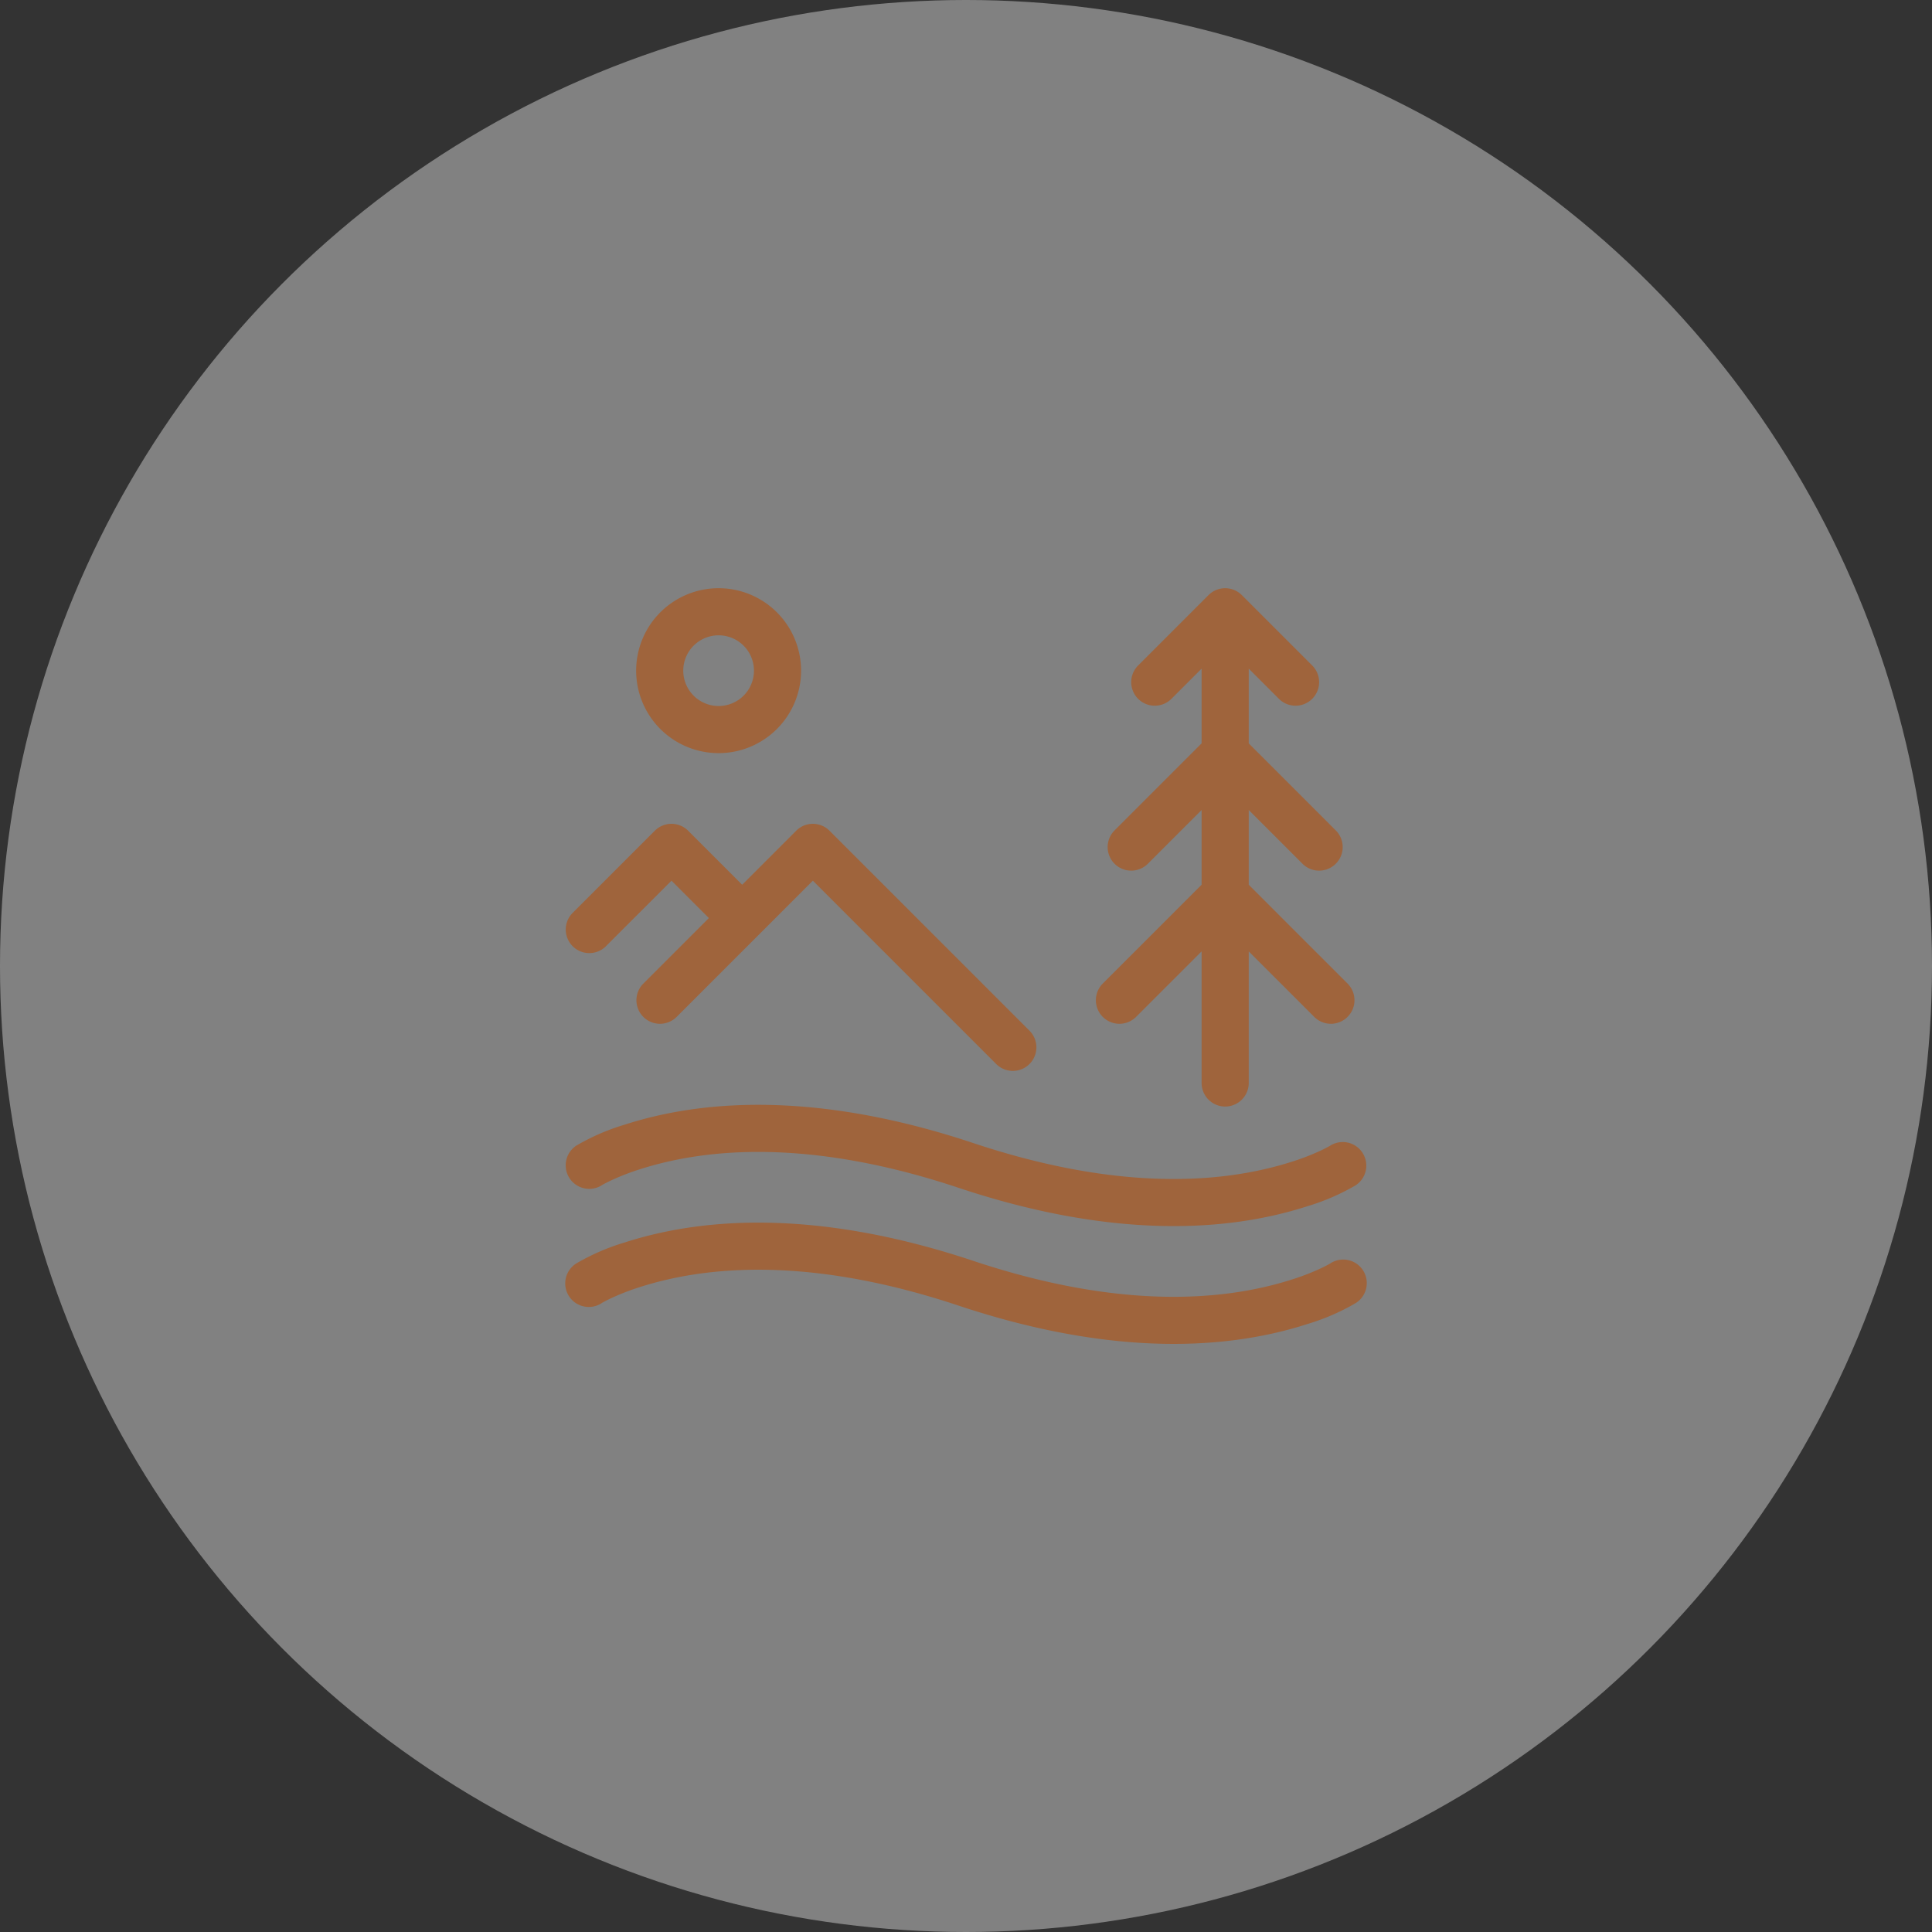
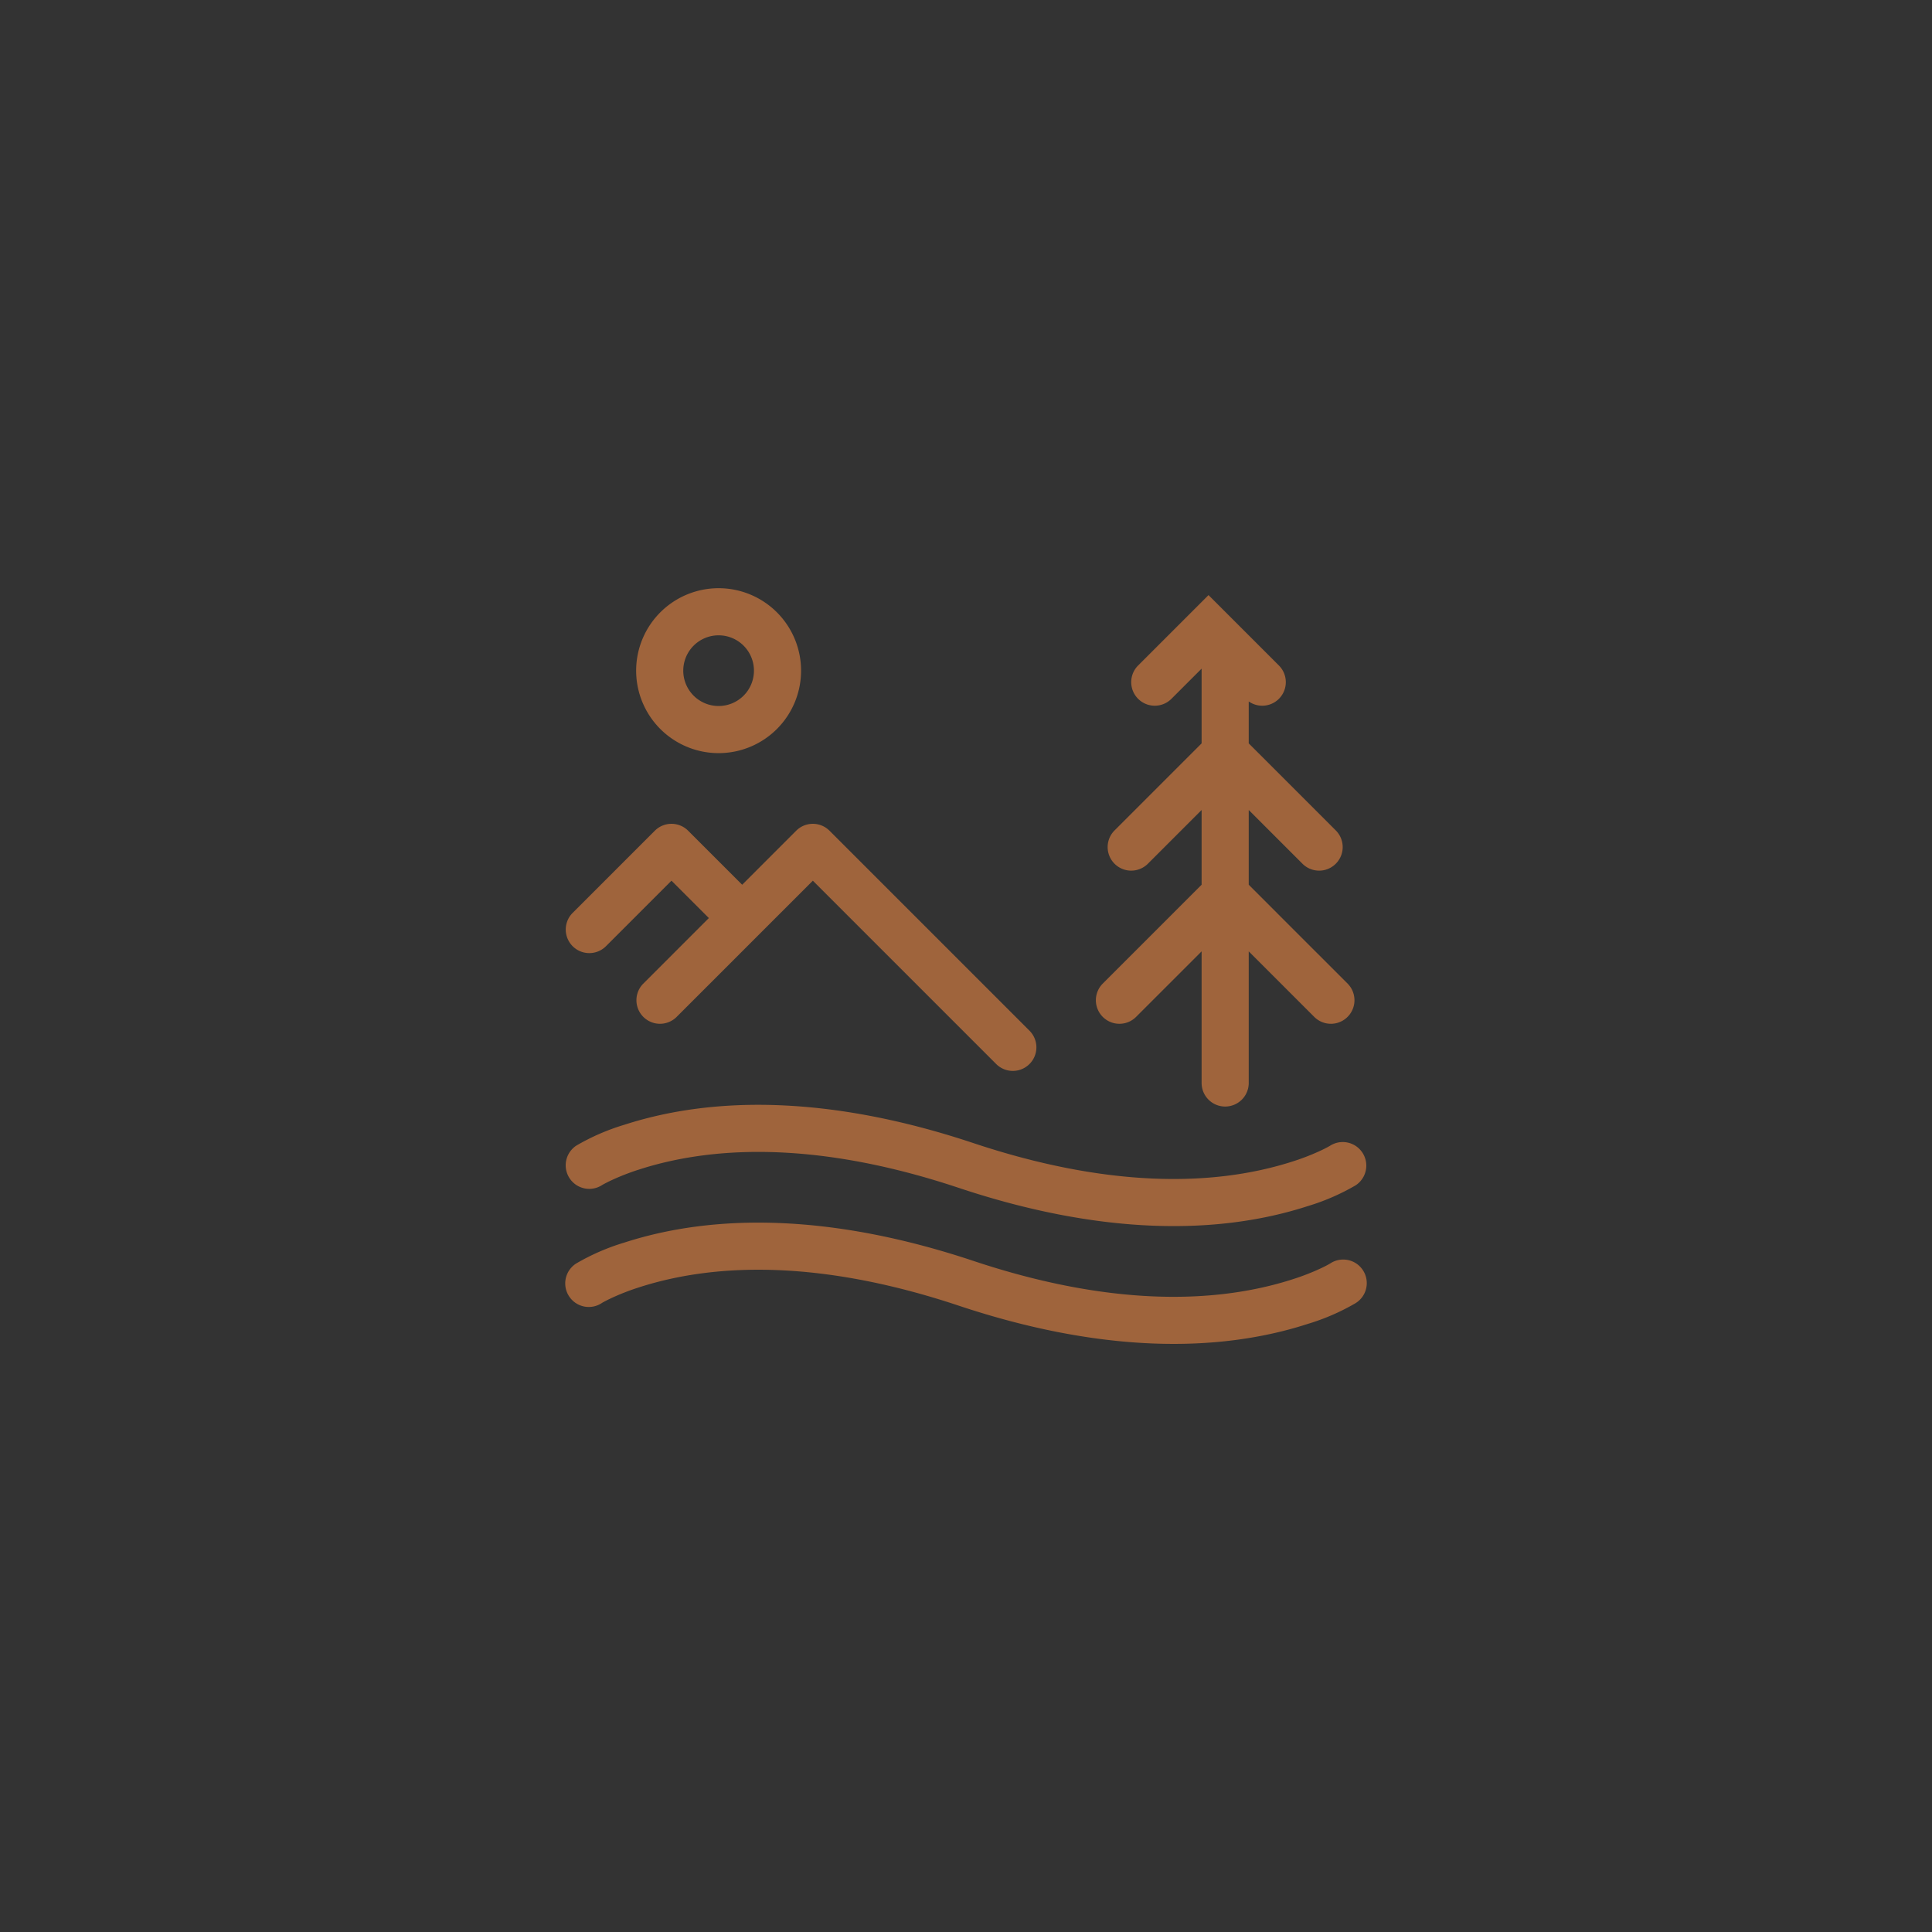
<svg xmlns="http://www.w3.org/2000/svg" width="82" height="82" viewBox="0 0 82 82">
  <rect x="0" y="0" width="82" height="82" fill="#333333" stroke="none" />
  <g id="Group_346" data-name="Group 346" transform="translate(-72 -1835)">
-     <circle id="Ellipse_14" data-name="Ellipse 14" cx="41" cy="41" r="41" transform="translate(72 1835)" fill="#fff" opacity="0.383" />
    <g id="noun-landscape-1041310" transform="translate(96 1859.965)">
-       <path id="Path_105" data-name="Path 105" d="M685,550.586h0l4.207,4.207a1,1,0,0,1-1.414,1.414L685,553.414V559a1,1,0,1,1-2,0v-5.586l-2.793,2.793a1,1,0,0,1-1.414-1.414L683,550.586v-3.172l-2.293,2.293a1,1,0,0,1-1.414-1.414L683,544.586v-3.172l-1.293,1.293a1,1,0,0,1-1.414-1.414l3-3a1,1,0,0,1,1.414,0l3,3a1,1,0,0,1-1.414,1.414L685,541.414v3.172l3.707,3.707a1,1,0,0,1-1.414,1.414L685,547.414ZM662.086,552l-1.586-1.586-2.793,2.793a1,1,0,0,1-1.414-1.414l3.5-3.5a1,1,0,0,1,1.414,0l2.293,2.293,2.293-2.293a1,1,0,0,1,1.414,0l8.5,8.5a1,1,0,0,1-1.414,1.414l-7.793-7.793-5.793,5.793a1,1,0,0,1-1.414-1.414L662.086,552Zm-4.549,11.344a1,1,0,0,1-1.074-1.687,9.4,9.4,0,0,1,2.044-.886c3.812-1.232,8.772-1.232,14.809.781,5.629,1.876,10.152,1.876,13.561.775a9.843,9.843,0,0,0,1.233-.484c.191-.092.309-.158.353-.186a1,1,0,0,1,1.074,1.687,9.4,9.4,0,0,1-2.044.886c-3.812,1.232-8.772,1.232-14.809-.781-5.63-1.876-10.152-1.876-13.561-.775a9.841,9.841,0,0,0-1.233.484C657.7,563.25,657.58,563.316,657.537,563.343Zm0,5a1,1,0,1,1-1.074-1.687,9.4,9.4,0,0,1,2.044-.886c3.812-1.232,8.772-1.232,14.809.781,5.629,1.877,10.152,1.877,13.561.775a9.843,9.843,0,0,0,1.233-.484c.191-.092.309-.158.353-.186a1,1,0,1,1,1.074,1.687,9.4,9.4,0,0,1-2.044.886c-3.812,1.232-8.772,1.232-14.809-.781-5.63-1.876-10.152-1.876-13.561-.775a9.841,9.841,0,0,0-1.233.484C657.7,568.25,657.58,568.315,657.537,568.343ZM662.5,545a3.5,3.5,0,1,1,3.5-3.5A3.5,3.5,0,0,1,662.5,545Zm0-2a1.5,1.5,0,1,0-1.5-1.5A1.5,1.5,0,0,0,662.5,543Z" transform="translate(-656 -538)" fill="#9f643c" />
+       <path id="Path_105" data-name="Path 105" d="M685,550.586h0l4.207,4.207a1,1,0,0,1-1.414,1.414L685,553.414V559a1,1,0,1,1-2,0v-5.586l-2.793,2.793a1,1,0,0,1-1.414-1.414L683,550.586v-3.172l-2.293,2.293a1,1,0,0,1-1.414-1.414L683,544.586v-3.172l-1.293,1.293a1,1,0,0,1-1.414-1.414l3-3l3,3a1,1,0,0,1-1.414,1.414L685,541.414v3.172l3.707,3.707a1,1,0,0,1-1.414,1.414L685,547.414ZM662.086,552l-1.586-1.586-2.793,2.793a1,1,0,0,1-1.414-1.414l3.5-3.5a1,1,0,0,1,1.414,0l2.293,2.293,2.293-2.293a1,1,0,0,1,1.414,0l8.5,8.5a1,1,0,0,1-1.414,1.414l-7.793-7.793-5.793,5.793a1,1,0,0,1-1.414-1.414L662.086,552Zm-4.549,11.344a1,1,0,0,1-1.074-1.687,9.4,9.4,0,0,1,2.044-.886c3.812-1.232,8.772-1.232,14.809.781,5.629,1.876,10.152,1.876,13.561.775a9.843,9.843,0,0,0,1.233-.484c.191-.092.309-.158.353-.186a1,1,0,0,1,1.074,1.687,9.4,9.4,0,0,1-2.044.886c-3.812,1.232-8.772,1.232-14.809-.781-5.63-1.876-10.152-1.876-13.561-.775a9.841,9.841,0,0,0-1.233.484C657.7,563.25,657.58,563.316,657.537,563.343Zm0,5a1,1,0,1,1-1.074-1.687,9.4,9.4,0,0,1,2.044-.886c3.812-1.232,8.772-1.232,14.809.781,5.629,1.877,10.152,1.877,13.561.775a9.843,9.843,0,0,0,1.233-.484c.191-.092.309-.158.353-.186a1,1,0,1,1,1.074,1.687,9.4,9.4,0,0,1-2.044.886c-3.812,1.232-8.772,1.232-14.809-.781-5.63-1.876-10.152-1.876-13.561-.775a9.841,9.841,0,0,0-1.233.484C657.7,568.25,657.58,568.315,657.537,568.343ZM662.5,545a3.5,3.5,0,1,1,3.5-3.5A3.5,3.5,0,0,1,662.5,545Zm0-2a1.5,1.5,0,1,0-1.5-1.5A1.5,1.5,0,0,0,662.5,543Z" transform="translate(-656 -538)" fill="#9f643c" />
    </g>
  </g>
</svg>